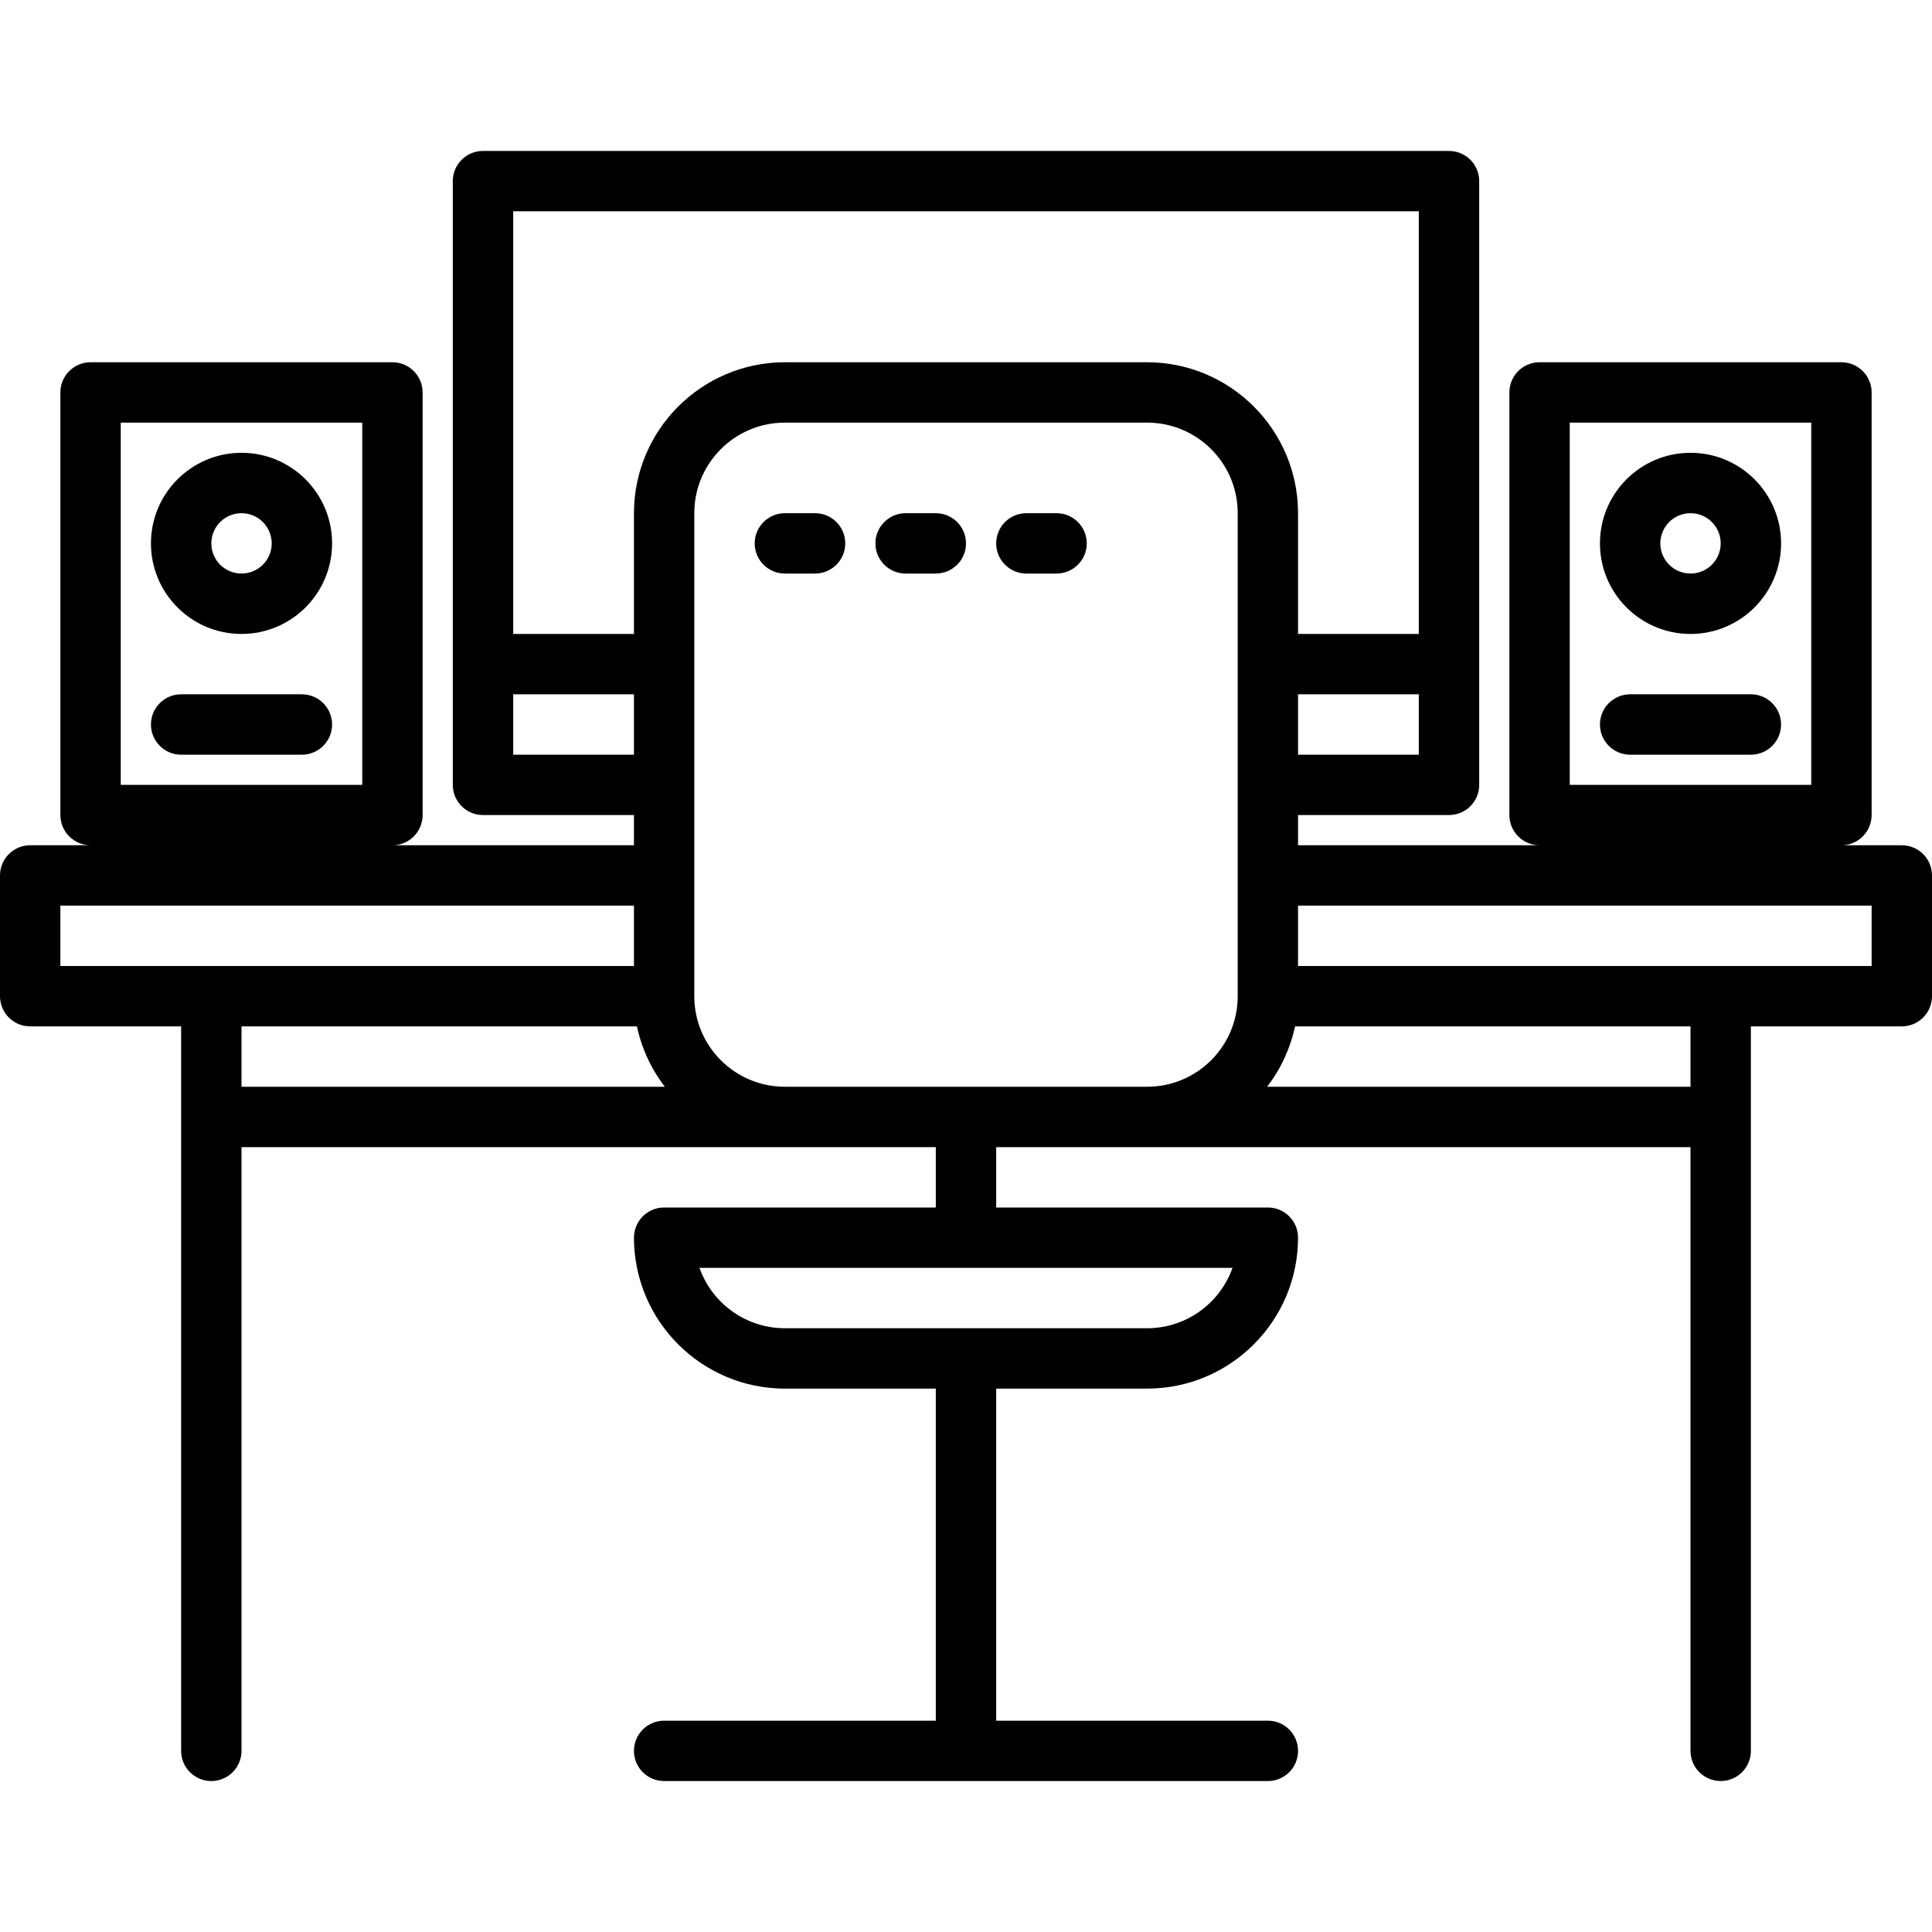
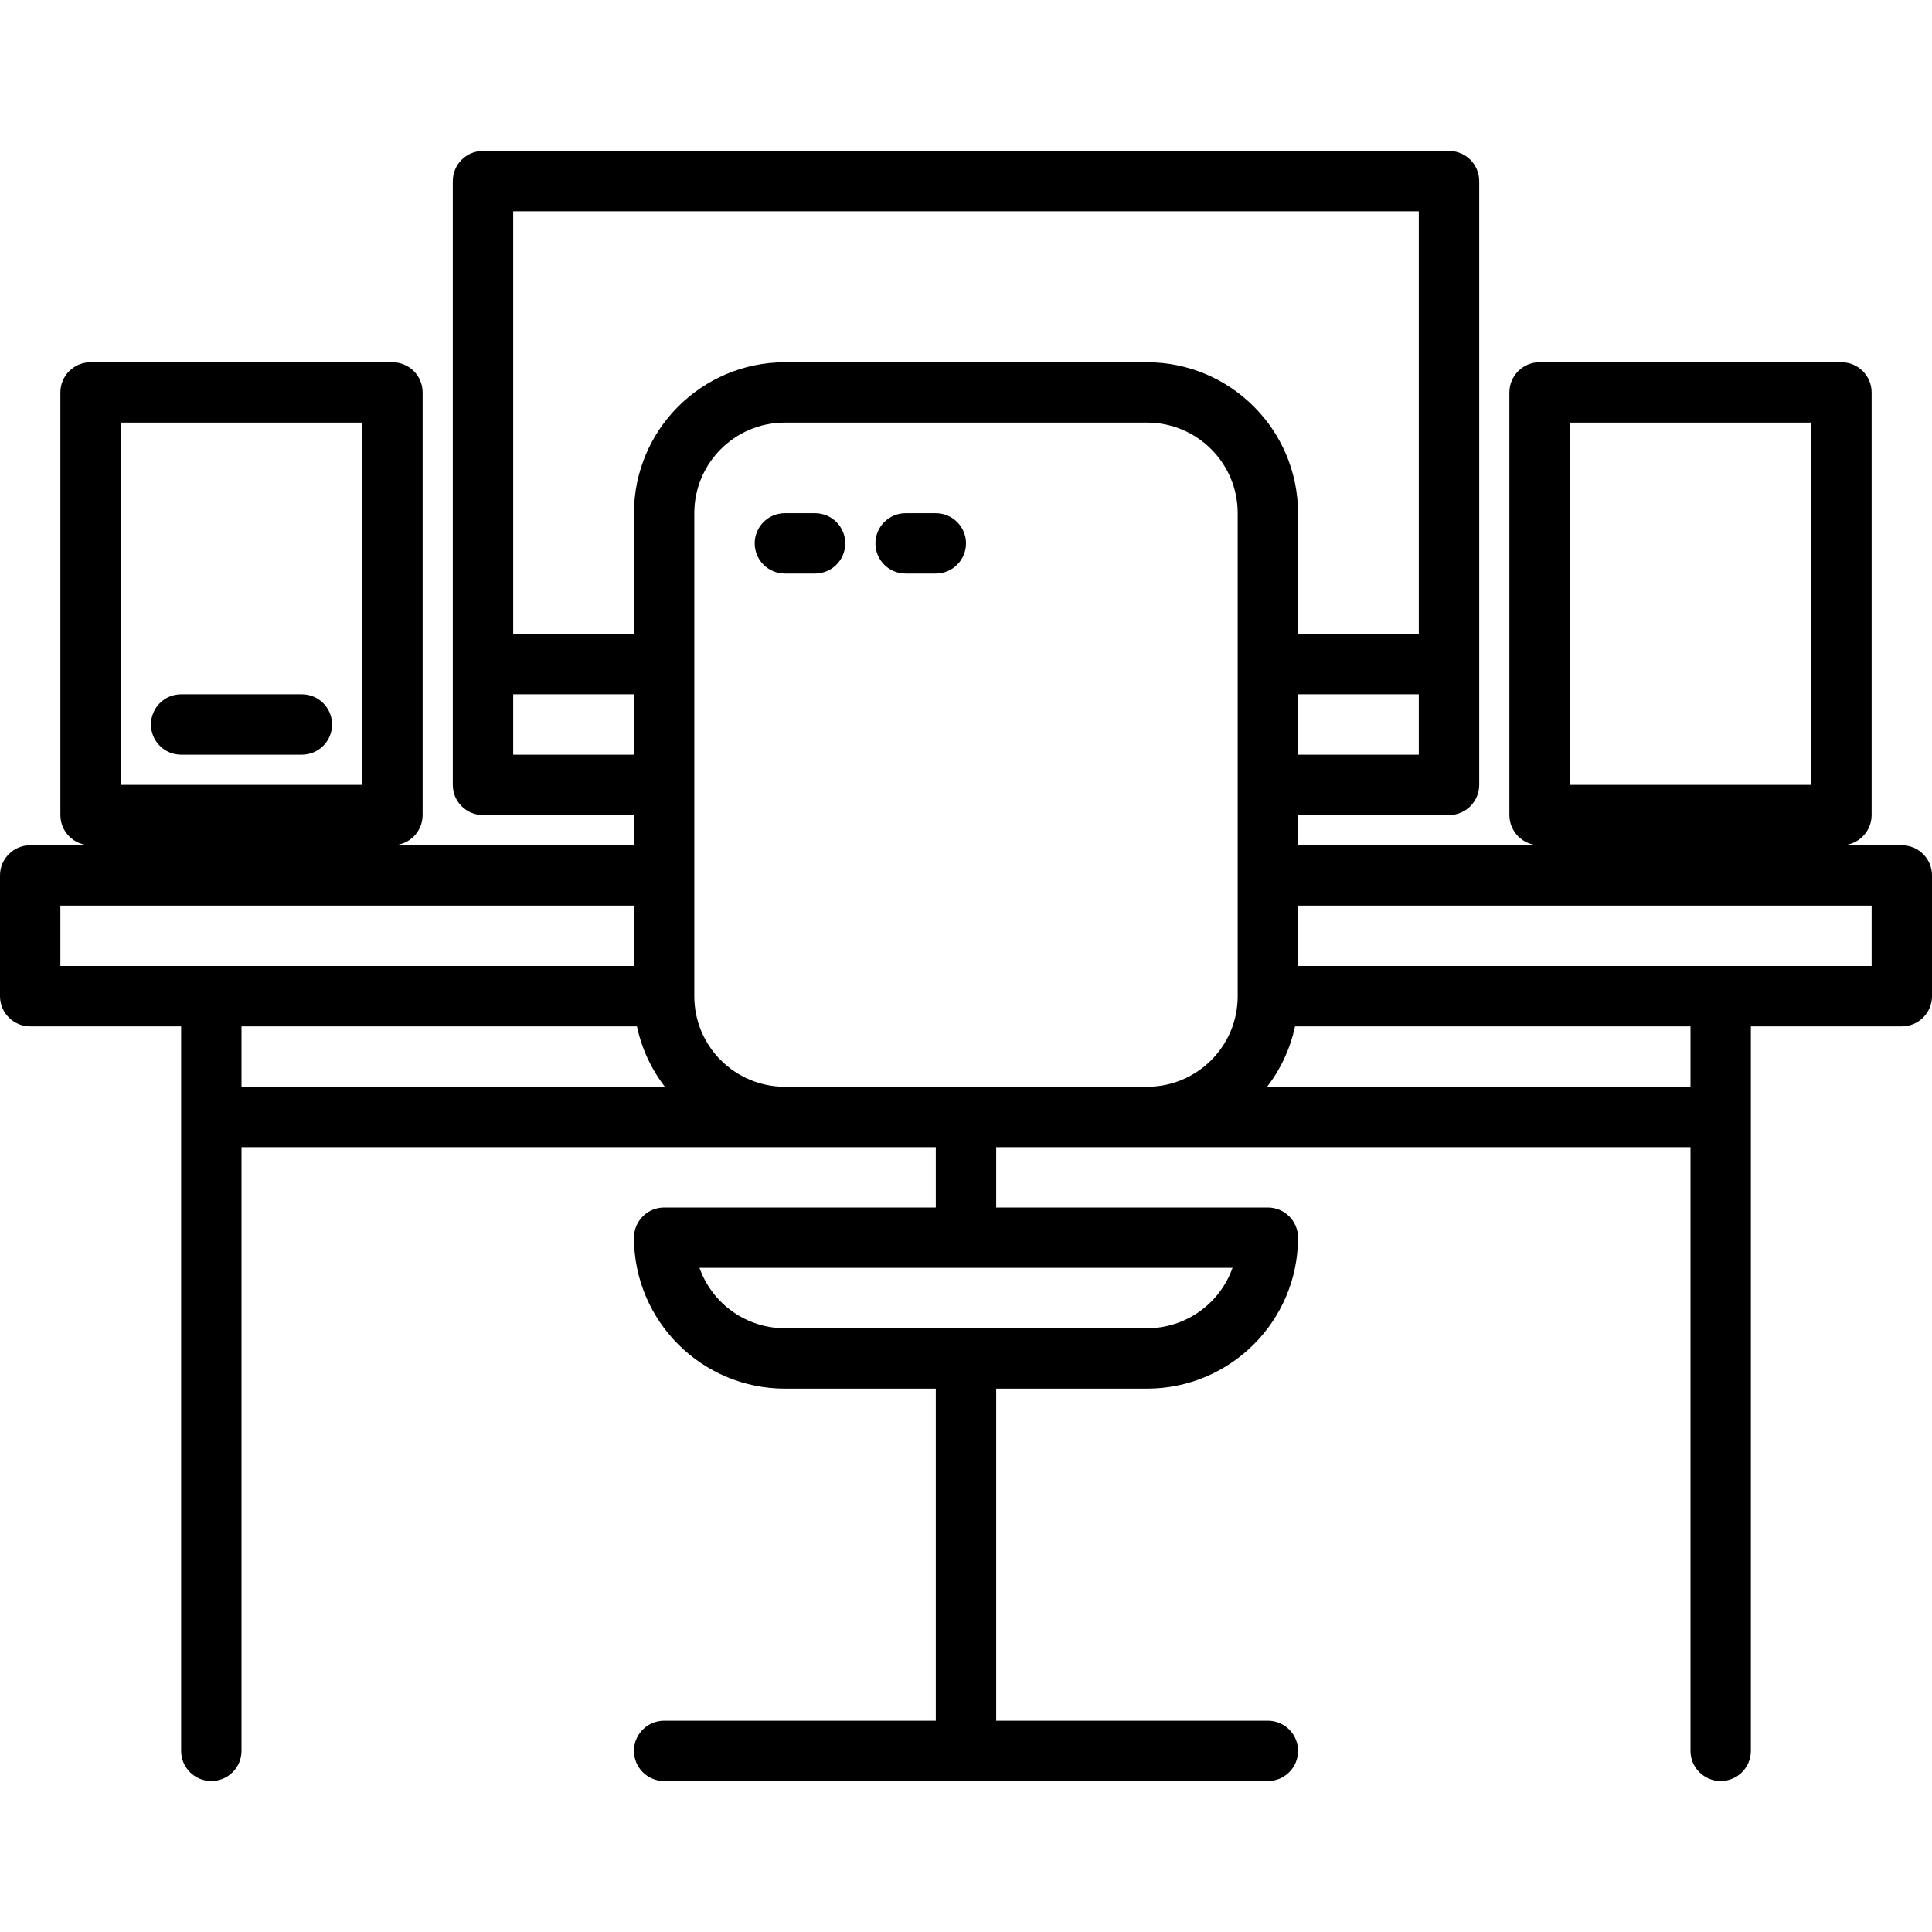
<svg xmlns="http://www.w3.org/2000/svg" width="60" height="60" viewBox="0 0 60 60" fill="none">
  <path d="M59.062 26.25H57.188C57.705 26.25 58.125 25.83 58.125 25.312V12.188C58.125 11.67 57.705 11.25 57.188 11.25H47.812C47.295 11.25 46.875 11.67 46.875 12.188V25.312C46.875 25.83 47.295 26.25 47.812 26.25H40.312V25.312H45C45.518 25.312 45.938 24.893 45.938 24.375V5.625C45.938 5.107 45.518 4.688 45 4.688H15C14.482 4.688 14.062 5.107 14.062 5.625V24.375C14.062 24.893 14.482 25.312 15 25.312H19.688V26.25H12.188C12.705 26.25 13.125 25.83 13.125 25.312V12.188C13.125 11.67 12.705 11.25 12.188 11.25H2.812C2.295 11.25 1.875 11.67 1.875 12.188V25.312C1.875 25.83 2.295 26.25 2.812 26.25H0.938C0.42 26.25 0 26.67 0 27.188V30.938C0 31.455 0.42 31.875 0.938 31.875H5.625V54.375C5.625 54.893 6.045 55.312 6.562 55.312C7.08 55.312 7.5 54.893 7.5 54.375V35.625H29.062V37.5H20.625C20.107 37.5 19.688 37.92 19.688 38.438C19.691 41.025 21.788 43.122 24.375 43.125H29.062V53.438H20.625C20.107 53.438 19.688 53.857 19.688 54.375C19.688 54.893 20.107 55.312 20.625 55.312H39.375C39.893 55.312 40.312 54.893 40.312 54.375C40.312 53.857 39.893 53.438 39.375 53.438H30.938V43.125H35.625C38.212 43.122 40.309 41.025 40.312 38.438C40.312 37.92 39.893 37.5 39.375 37.5H30.938V35.625H52.5V54.375C52.5 54.893 52.92 55.312 53.438 55.312C53.955 55.312 54.375 54.893 54.375 54.375V31.875H59.062C59.58 31.875 60 31.455 60 30.938V27.188C60 26.67 59.58 26.25 59.062 26.25ZM48.75 13.125H56.25V24.375H48.75V13.125ZM44.062 23.438H40.312V21.562H44.062V23.438ZM15.938 23.438V21.562H19.688V23.438H15.938ZM3.75 13.125H11.25V24.375H3.75V13.125ZM1.875 30V28.125H19.688V30H1.875ZM7.5 33.75V31.875H19.781C19.926 32.557 20.222 33.198 20.648 33.75H7.5ZM38.277 39.375C37.878 40.498 36.817 41.249 35.625 41.25H24.375C23.183 41.249 22.122 40.498 21.723 39.375H38.277ZM38.438 30.938C38.438 32.491 37.178 33.75 35.625 33.75H24.375C22.822 33.75 21.562 32.491 21.562 30.938V15.938C21.562 14.384 22.822 13.125 24.375 13.125H35.625C37.178 13.125 38.438 14.384 38.438 15.938V30.938ZM35.625 11.25H24.375C21.788 11.253 19.691 13.35 19.688 15.938V19.688H15.938V6.562H44.062V19.688H40.312V15.938C40.309 13.35 38.212 11.253 35.625 11.25ZM52.5 33.75H39.351C39.777 33.198 40.073 32.557 40.218 31.875H52.5V33.75ZM58.125 30H40.312V28.125H58.125V30Z" fill="black" />
-   <path d="M7.5 14.062C5.947 14.062 4.688 15.322 4.688 16.875C4.688 18.428 5.947 19.688 7.5 19.688C9.053 19.688 10.313 18.428 10.313 16.875C10.313 15.322 9.053 14.062 7.5 14.062ZM7.5 17.812C6.982 17.812 6.563 17.393 6.563 16.875C6.563 16.357 6.982 15.938 7.5 15.938C8.018 15.938 8.438 16.357 8.438 16.875C8.438 17.393 8.018 17.812 7.5 17.812Z" fill="black" />
  <path d="M9.375 21.562H5.625C5.107 21.562 4.688 21.982 4.688 22.5C4.688 23.018 5.107 23.438 5.625 23.438H9.375C9.893 23.438 10.313 23.018 10.313 22.5C10.313 21.982 9.893 21.562 9.375 21.562Z" fill="black" />
-   <path d="M52.5 14.062C50.947 14.062 49.688 15.322 49.688 16.875C49.688 18.428 50.947 19.688 52.5 19.688C54.053 19.688 55.313 18.428 55.313 16.875C55.313 15.322 54.053 14.062 52.5 14.062ZM52.5 17.812C51.983 17.812 51.563 17.393 51.563 16.875C51.563 16.357 51.983 15.938 52.5 15.938C53.018 15.938 53.438 16.357 53.438 16.875C53.438 17.393 53.018 17.812 52.5 17.812Z" fill="black" />
-   <path d="M54.375 21.562H50.625C50.108 21.562 49.688 21.982 49.688 22.5C49.688 23.018 50.108 23.438 50.625 23.438H54.375C54.893 23.438 55.313 23.018 55.313 22.5C55.313 21.982 54.893 21.562 54.375 21.562Z" fill="black" />
-   <path d="M32.812 15.938H31.875C31.357 15.938 30.937 16.357 30.937 16.875C30.937 17.393 31.357 17.812 31.875 17.812H32.812C33.33 17.812 33.75 17.393 33.75 16.875C33.75 16.357 33.33 15.938 32.812 15.938Z" fill="black" />
  <path d="M29.062 15.938H28.125C27.607 15.938 27.187 16.357 27.187 16.875C27.187 17.393 27.607 17.812 28.125 17.812H29.062C29.58 17.812 30 17.393 30 16.875C30 16.357 29.58 15.938 29.062 15.938Z" fill="black" />
  <path d="M25.312 15.938H24.375C23.857 15.938 23.438 16.357 23.438 16.875C23.438 17.393 23.857 17.812 24.375 17.812H25.312C25.83 17.812 26.25 17.393 26.25 16.875C26.25 16.357 25.83 15.938 25.312 15.938Z" fill="black" />
</svg>